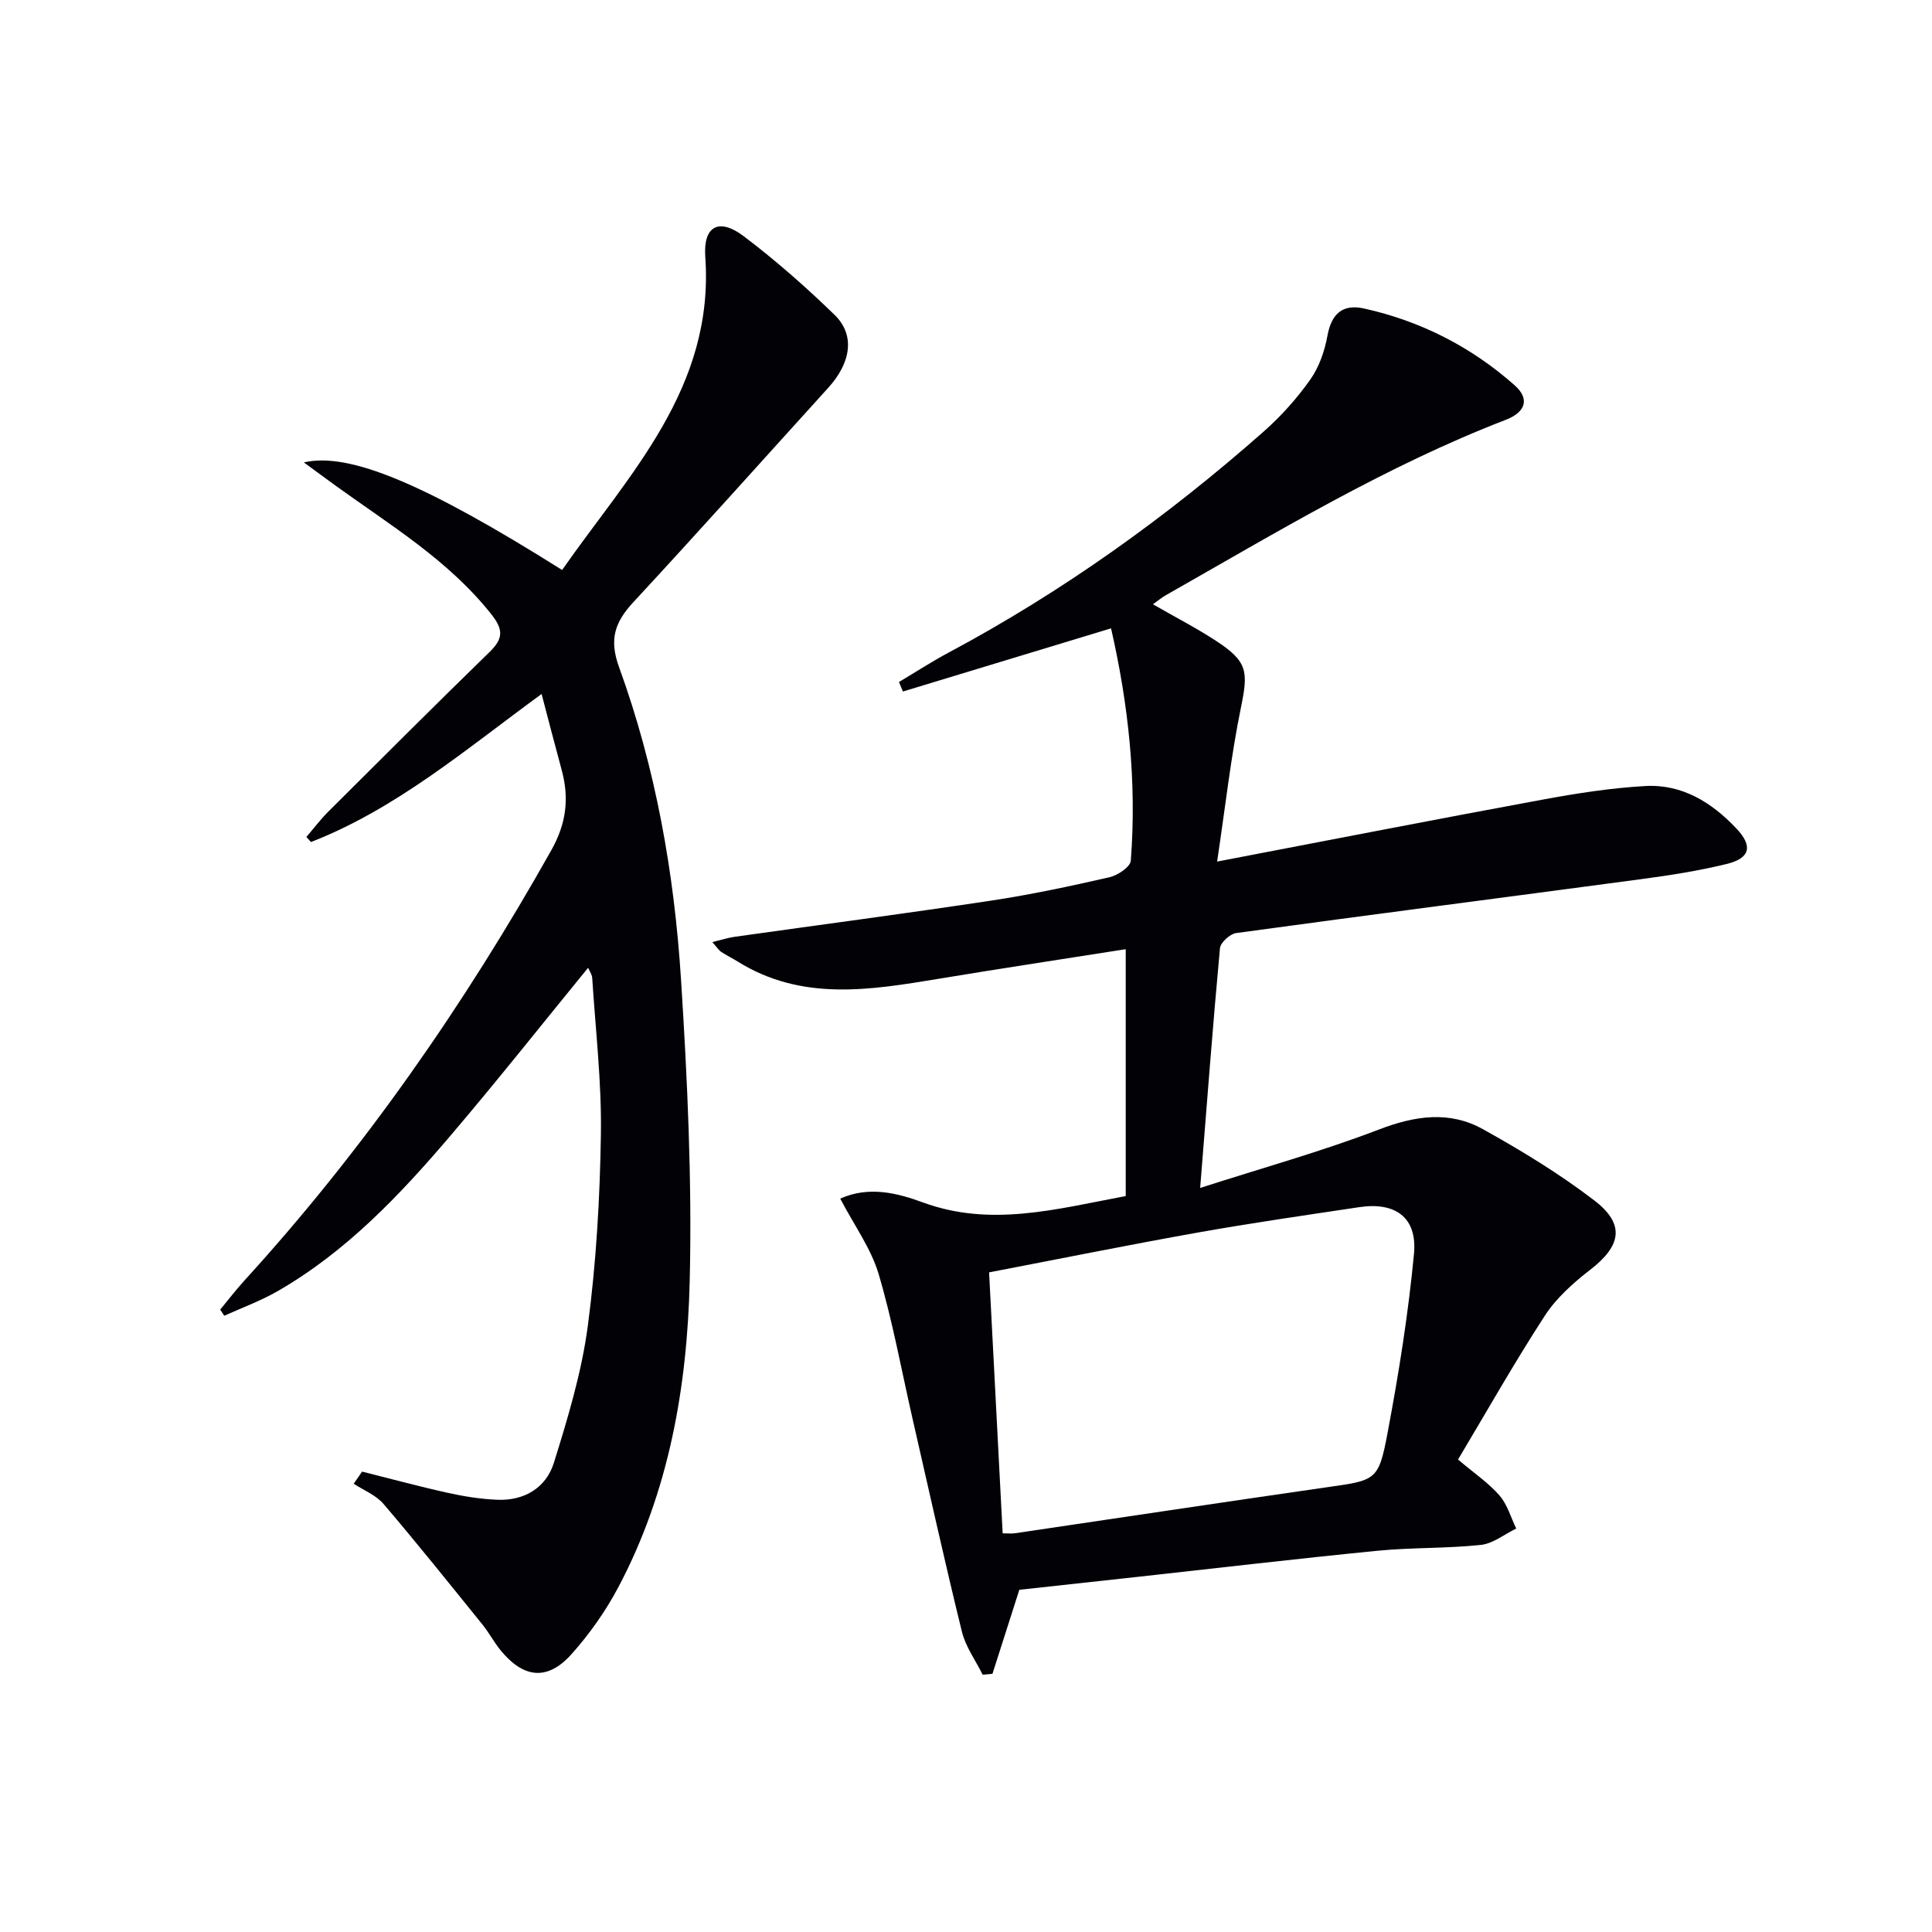
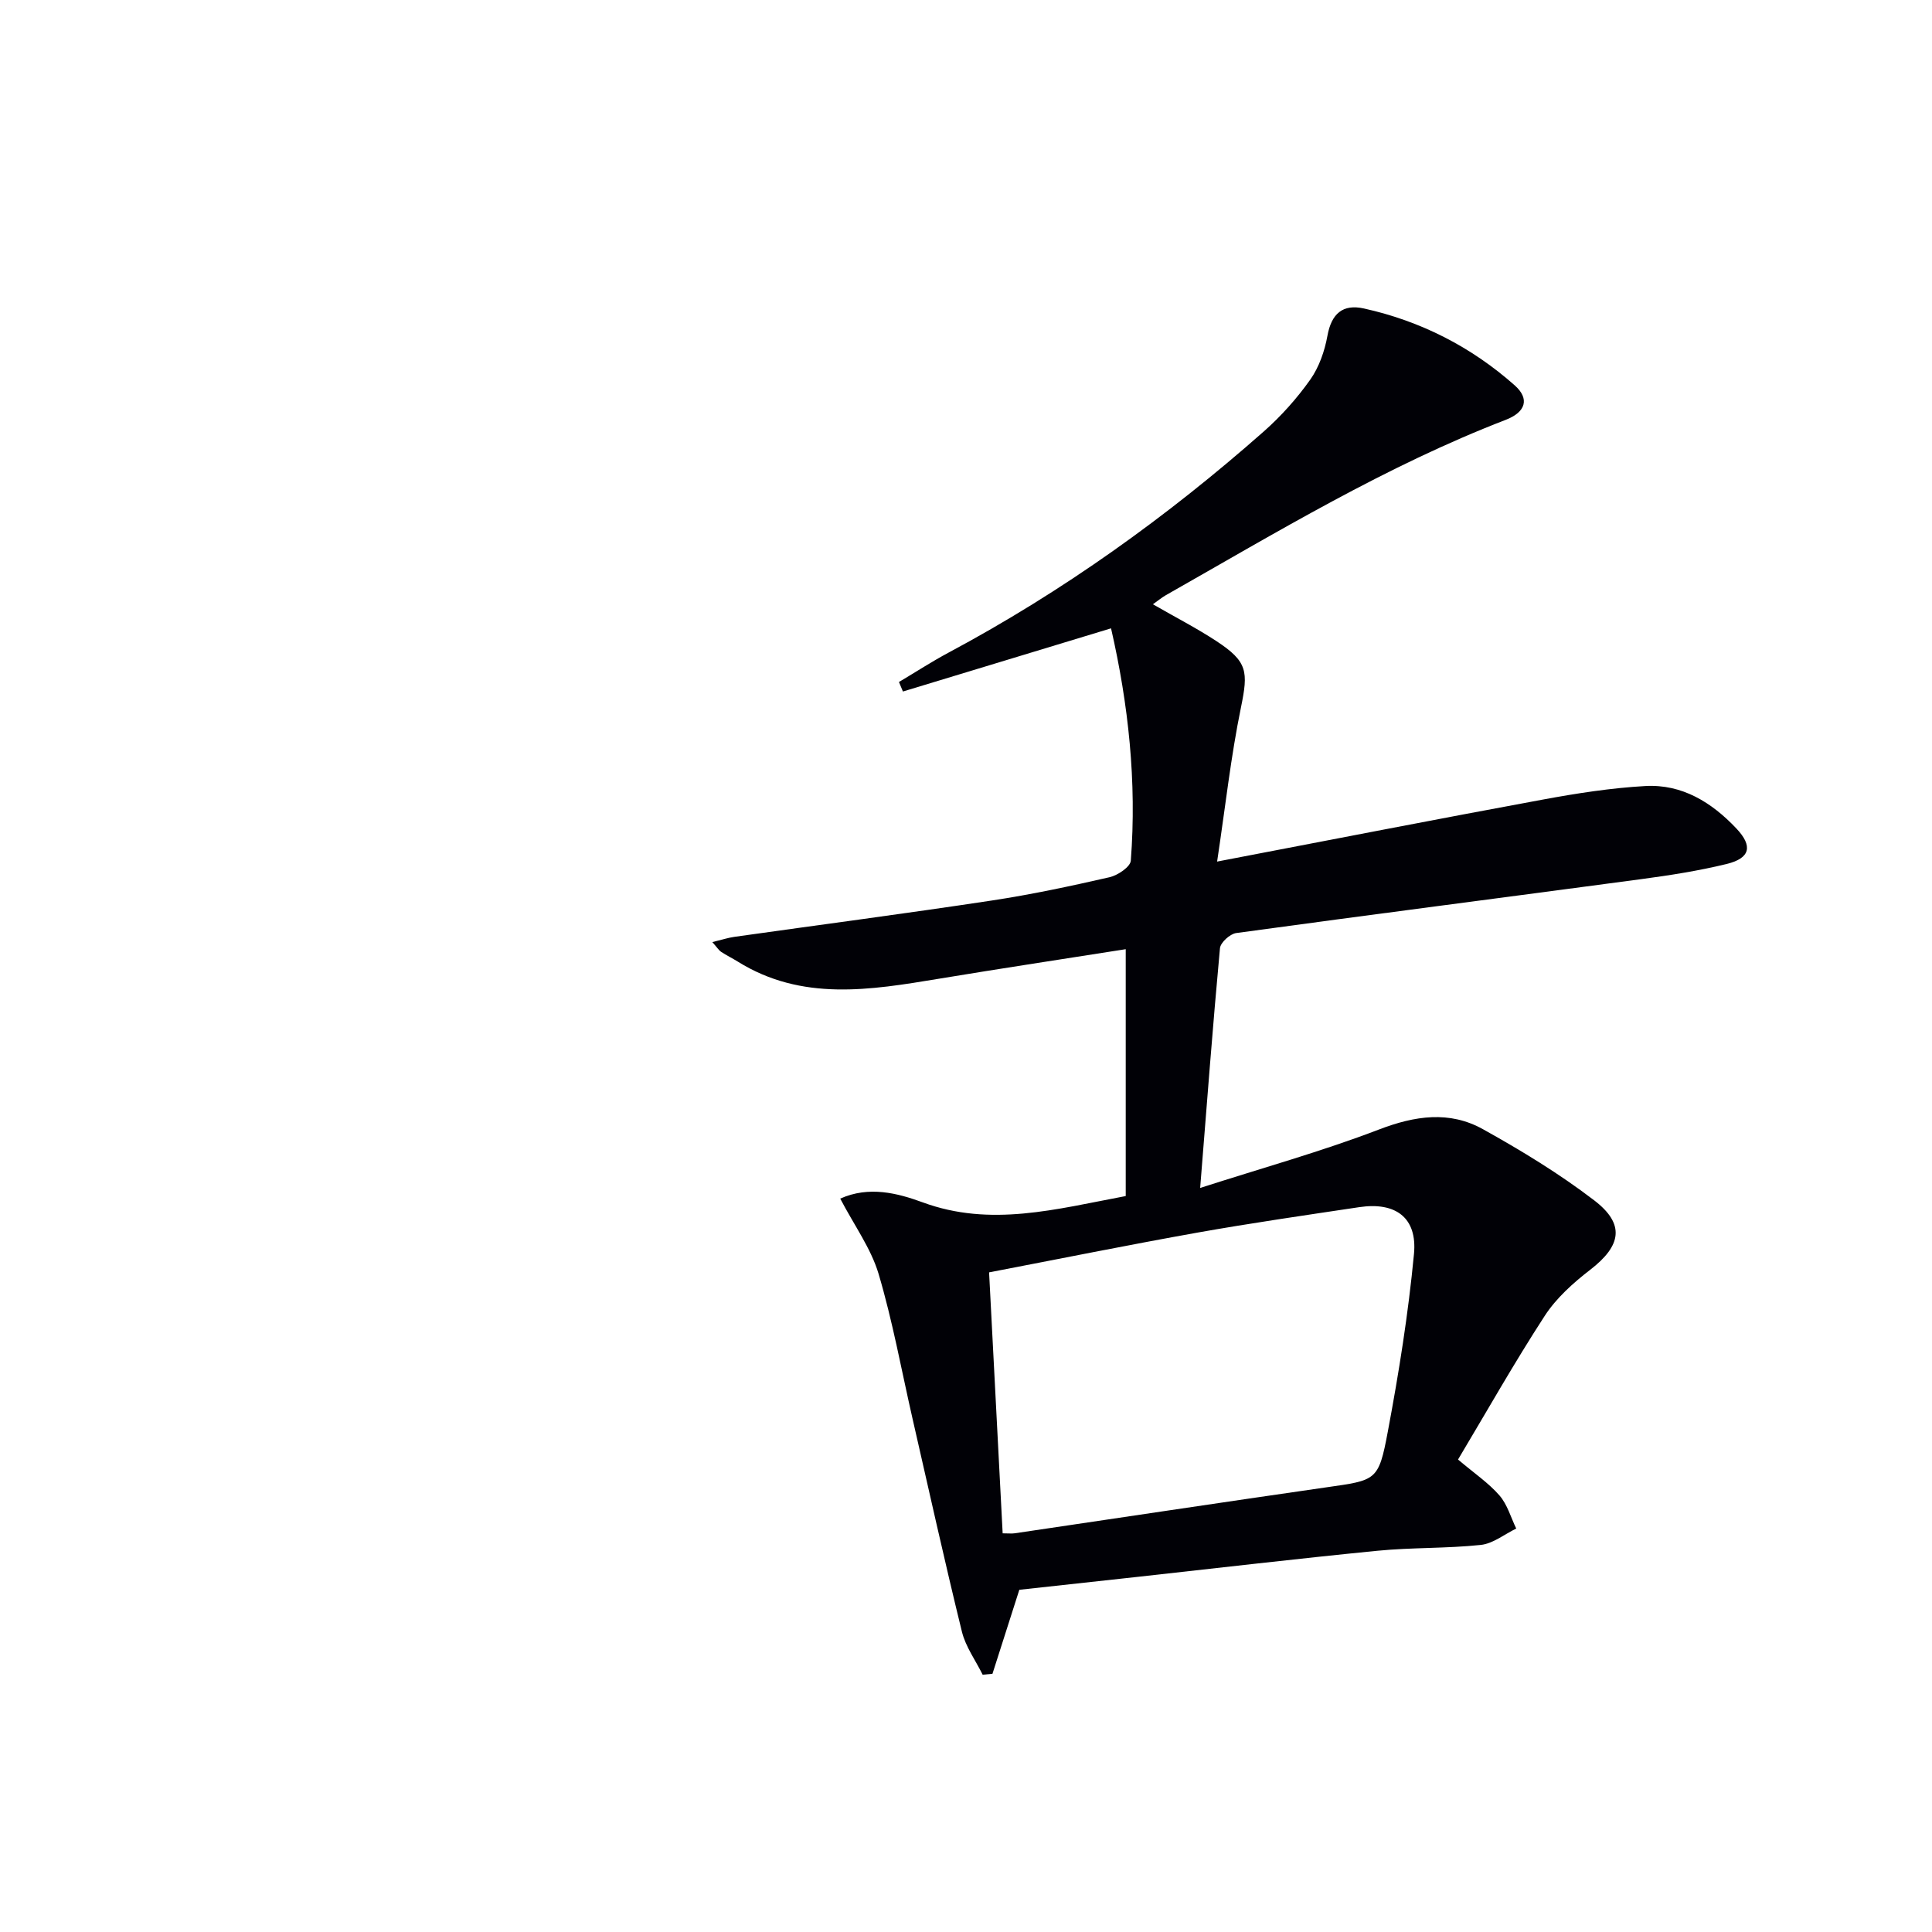
<svg xmlns="http://www.w3.org/2000/svg" enable-background="new 0 0 400 400" viewBox="0 0 400 400">
  <path d="m173.96 248.16c5.95-2.67 11.86-1.14 17.09.78 14.04 5.16 27.5 1.42 42.02-1.31 0-16.91 0-33.79 0-51.11-12.61 1.99-25.67 3.96-38.7 6.12-14.19 2.35-28.34 4.72-41.62-3.55-1.12-.7-2.33-1.28-3.43-2.01-.51-.34-.85-.92-1.84-2.03 1.93-.47 3.24-.9 4.59-1.09 17.74-2.5 35.51-4.83 53.22-7.51 8.2-1.24 16.34-2.98 24.43-4.83 1.7-.39 4.3-2.14 4.4-3.42 1.26-16.34-.5-32.44-4.09-48.11-14.68 4.46-28.89 8.77-43.09 13.08-.27-.66-.55-1.31-.82-1.97 3.44-2.04 6.8-4.23 10.32-6.11 23.59-12.61 45.18-28.08 65.2-45.75 3.59-3.17 6.87-6.84 9.64-10.75 1.83-2.59 2.98-5.92 3.55-9.07.83-4.58 3.18-6.63 7.57-5.65 11.74 2.6 22.21 7.94 31.2 15.91 3.15 2.79 2.29 5.54-1.85 7.14-24.79 9.56-47.42 23.28-70.41 36.33-.82.47-1.55 1.09-2.64 1.86 4.65 2.68 9.04 4.93 13.14 7.62 6.51 4.27 6.6 6.33 5.09 13.72-2.09 10.15-3.22 20.51-4.94 31.93 23.58-4.51 45.53-8.8 67.51-12.85 6.98-1.29 14.06-2.39 21.14-2.79 7.62-.43 13.76 3.39 18.86 8.79 3.44 3.64 2.89 6.15-2.02 7.35-5.79 1.41-11.72 2.34-17.63 3.13-27.97 3.75-55.96 7.34-83.92 11.17-1.28.18-3.24 1.96-3.35 3.14-1.48 16-2.69 32.03-4.1 49.63 12.93-4.16 25.18-7.56 37-12.09 7.48-2.87 14.61-3.93 21.55-.07 7.95 4.42 15.8 9.2 23.02 14.72 6.47 4.95 5.63 9.4-.81 14.38-3.51 2.71-7.01 5.84-9.4 9.51-6.31 9.71-12.02 19.82-17.97 29.78 3.41 2.89 6.34 4.86 8.58 7.44 1.63 1.87 2.35 4.54 3.47 6.85-2.44 1.18-4.8 3.12-7.34 3.39-7.1.75-14.3.51-21.41 1.21-16.53 1.63-33.02 3.57-49.53 5.39-8.25.91-16.49 1.81-24.6 2.69-1.9 5.93-3.73 11.66-5.56 17.39-.68.06-1.35.13-2.03.19-1.47-2.97-3.53-5.78-4.3-8.92-3.6-14.65-6.85-29.38-10.22-44.09-2.29-10.02-4.12-20.19-7.04-30.02-1.58-5.26-5.01-9.96-7.93-15.54zm33.63 69.3c1.23 0 1.88.08 2.51-.01 21.47-3.17 42.93-6.41 64.41-9.5 10.46-1.5 10.9-1.3 12.82-11.54 2.29-12.18 4.25-24.48 5.42-36.81.71-7.51-3.81-10.8-11.34-9.67-11.14 1.67-22.3 3.28-33.39 5.25-14.3 2.55-28.53 5.43-43.24 8.25.96 18.27 1.88 36.09 2.81 54.03z" fill="#010106" />
-   <path d="m74.97 304.68c5.89 1.47 11.75 3.07 17.67 4.38 3.38.75 6.86 1.31 10.32 1.45 5.59.24 10.1-2.49 11.71-7.64 2.9-9.29 5.75-18.74 7.03-28.34 1.74-13.14 2.51-26.47 2.71-39.73.16-10.76-1.11-21.55-1.8-32.33-.05-.73-.56-1.42-.85-2.1-9.59 11.73-18.85 23.44-28.53 34.8-10.49 12.31-21.61 24.04-35.84 32.2-3.47 1.99-7.29 3.38-10.96 5.04-.28-.42-.56-.84-.84-1.27 1.65-1.99 3.22-4.04 4.95-5.95 24.78-27.17 45.6-57.14 63.61-89.17 3.1-5.52 3.73-10.73 2.15-16.56-1.38-5.07-2.69-10.16-4.17-15.78-15.8 11.55-30.11 23.78-47.74 30.65-.32-.35-.64-.69-.96-1.04 1.52-1.77 2.93-3.65 4.58-5.29 11.07-11.04 22.14-22.09 33.34-33 2.79-2.72 2.96-4.57.37-7.83-8.88-11.2-20.91-18.43-32.21-26.6-2.12-1.53-4.21-3.08-6.6-4.83 9.37-2.19 25.15 4.45 53.47 22.27 13.83-19.82 31.57-37.64 29.64-64.85-.45-6.35 2.82-8.14 7.95-4.26 6.61 5 12.88 10.52 18.82 16.29 4.29 4.17 3.43 9.88-1.33 15.12-13.42 14.79-26.73 29.68-40.3 44.33-3.81 4.11-5.11 7.64-3 13.46 7.58 20.86 11.44 42.66 12.84 64.74 1.32 20.72 2.29 41.55 1.8 62.29-.52 22.01-4.29 43.7-14.8 63.52-2.62 4.94-5.95 9.66-9.68 13.83-4.97 5.55-9.91 5.02-14.69-.82-1.36-1.67-2.38-3.62-3.73-5.3-6.78-8.38-13.51-16.8-20.5-24.99-1.55-1.82-4.09-2.81-6.17-4.18.59-.83 1.17-1.67 1.74-2.51z" fill="#010106" />
</svg>